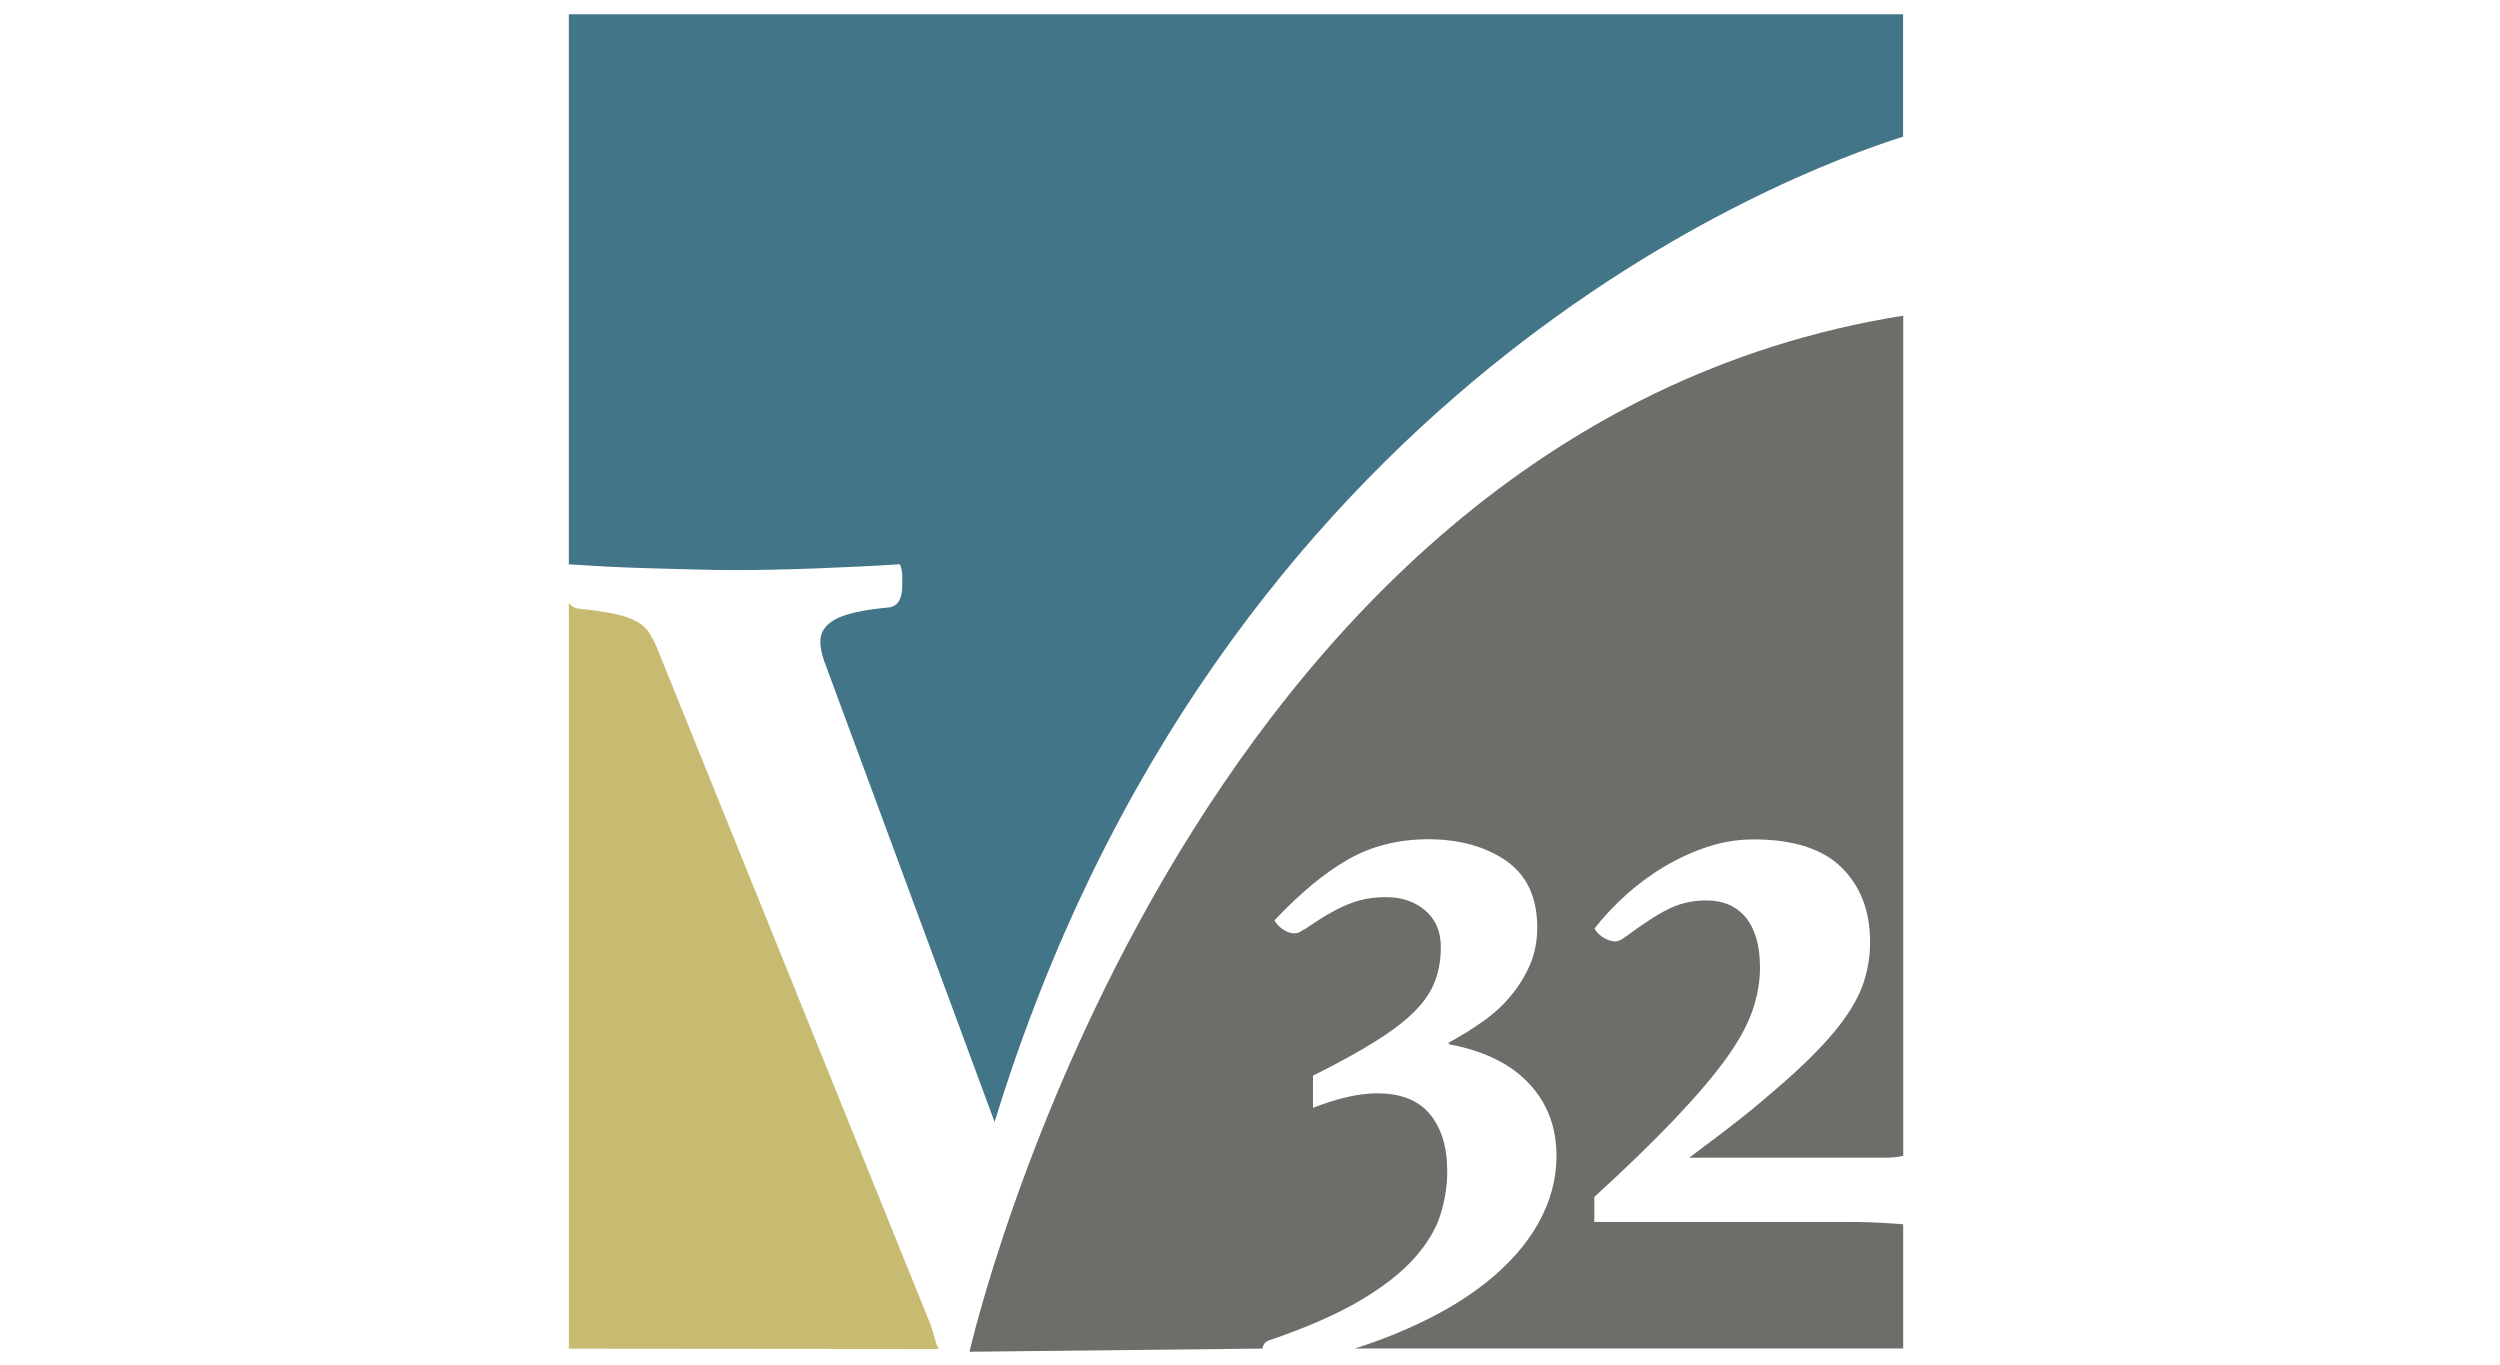
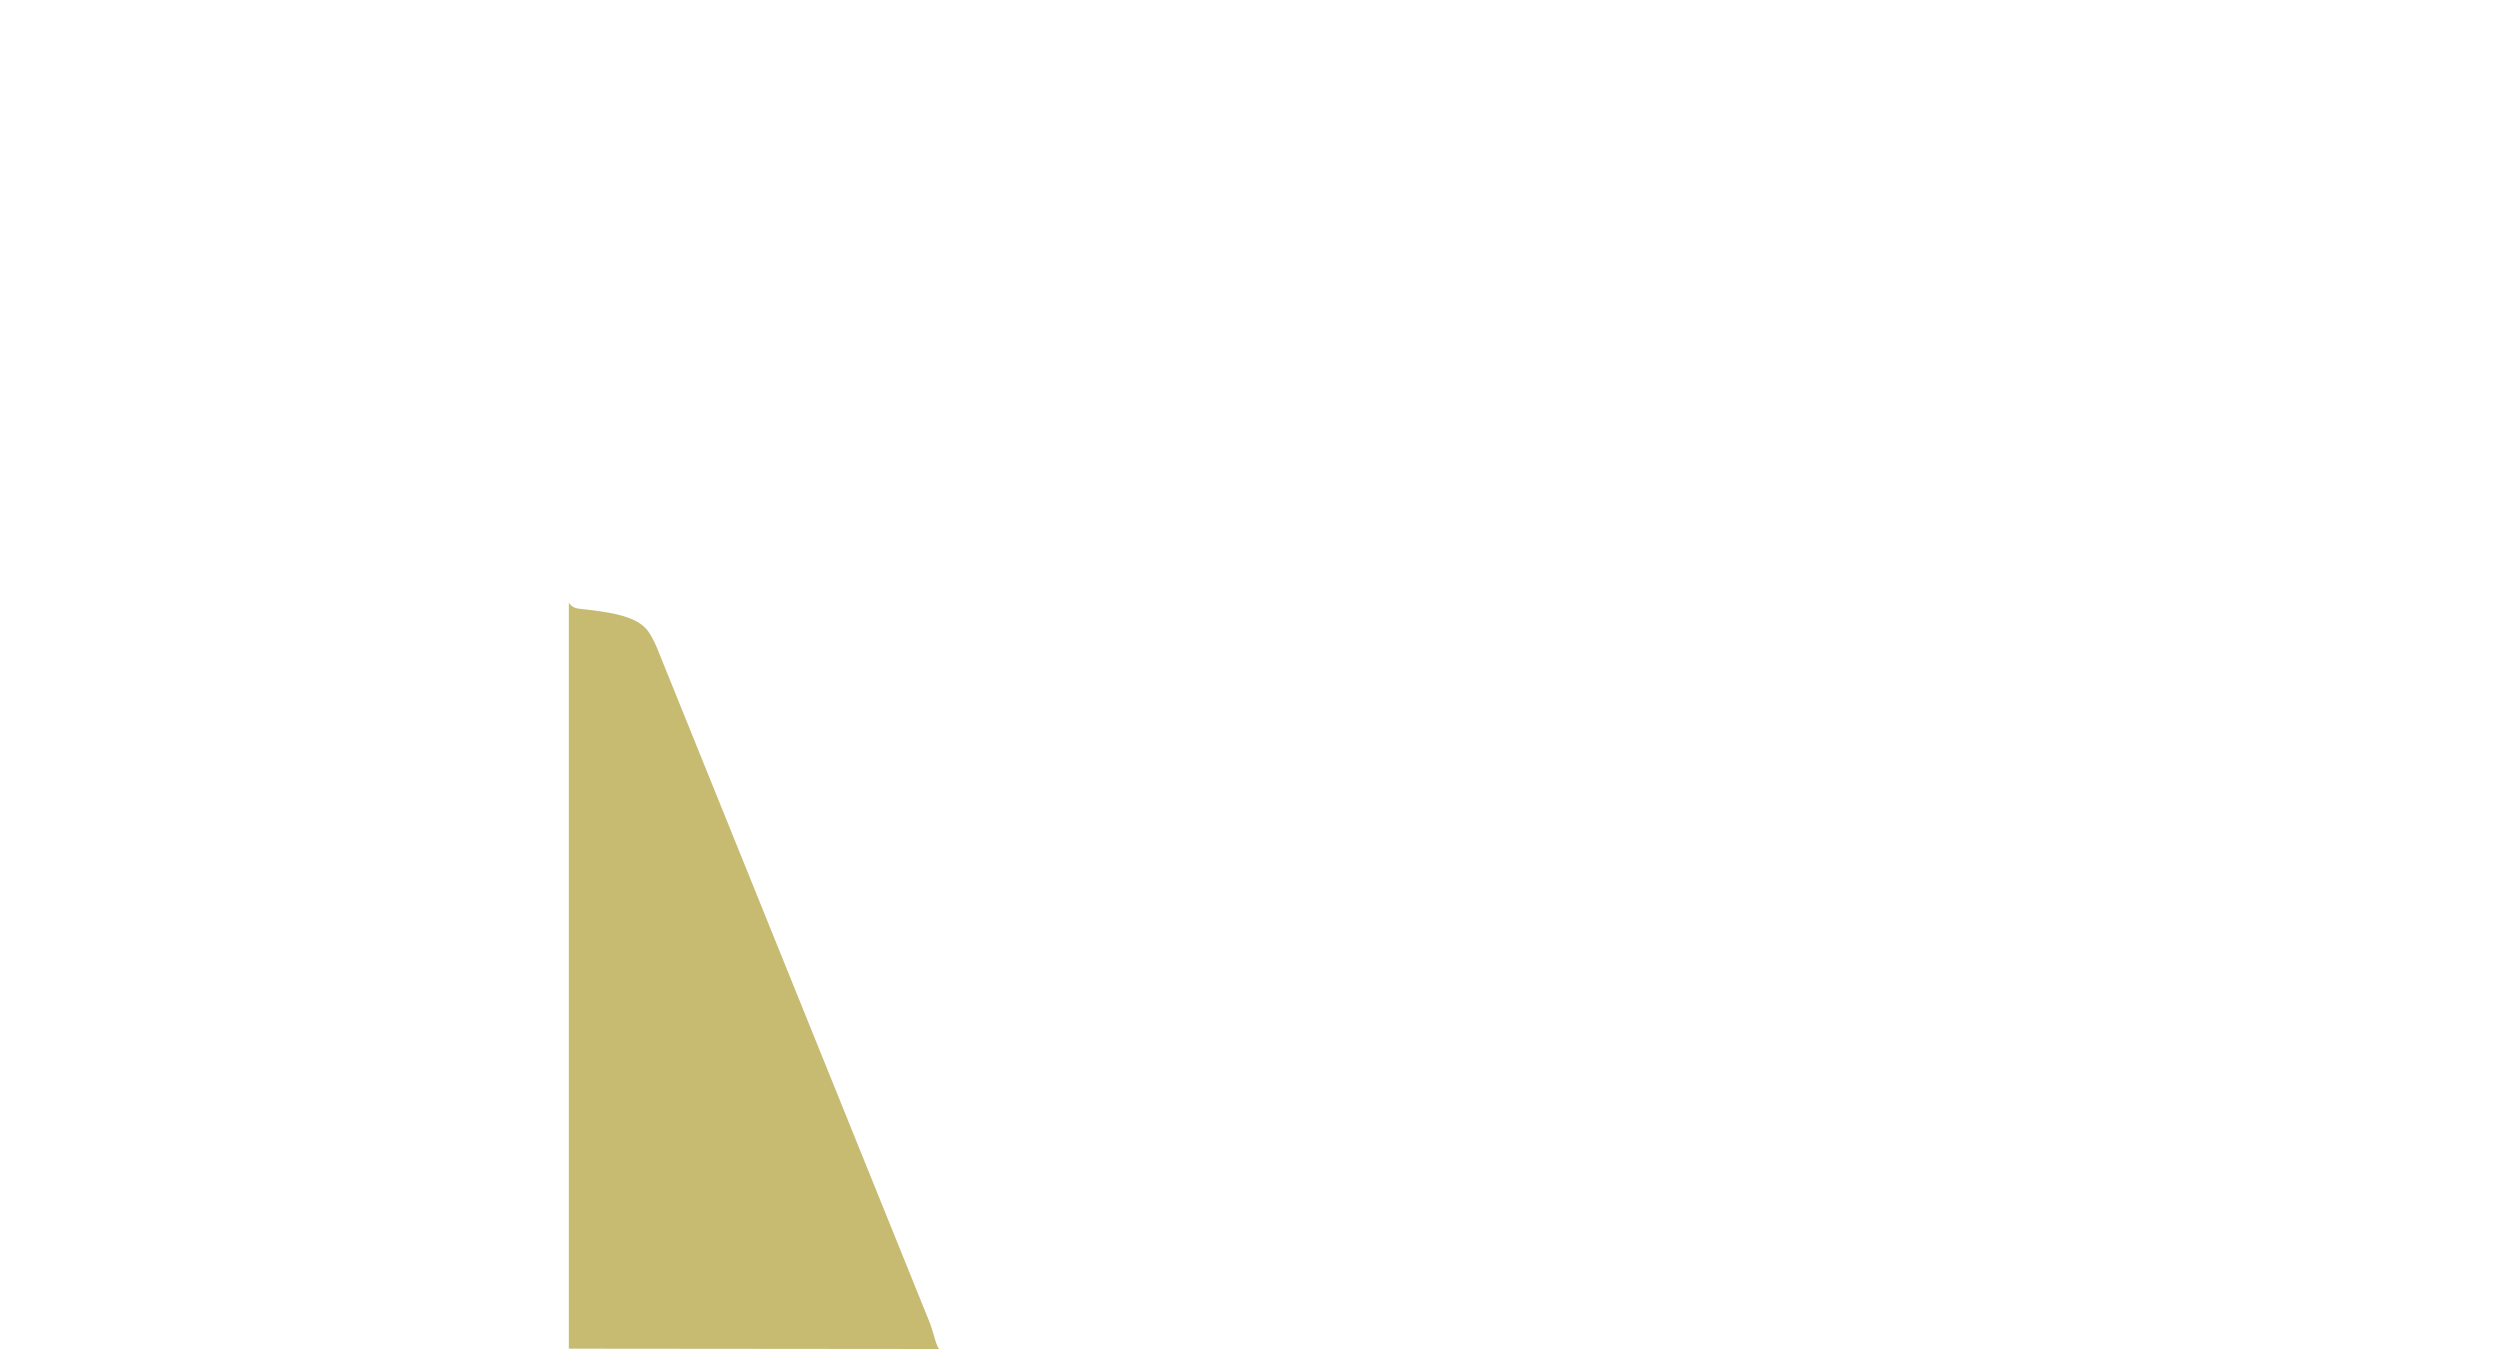
<svg xmlns="http://www.w3.org/2000/svg" id="logos" viewBox="0 0 300 163.8">
  <defs>
    <style>
      .cls-1 {
        fill: #427587;
      }

      .cls-2 {
        fill: #6e6d6a;
      }

      .cls-3 {
        fill: #c7bb72;
      }
    </style>
  </defs>
-   <path class="cls-1" d="M72.78,67.99c1.78.09,3.58.16,5.4.21,1.83.05,3.6.09,5.33.14,1.73.05,3.25.07,4.56.07,3.08,0,6.45-.07,10.1-.21,3.65-.14,6.92-.3,9.82-.49.19.47.28.94.28,1.4v1.12c0,1.68-.56,2.57-1.68,2.67-3,.28-5.1.75-6.32,1.4-1.22.66-1.83,1.55-1.83,2.67,0,.65.14,1.4.42,2.24l20.49,55.43c27.04-88.1,94.88-113.77,109.02-118.24V1.71H68.26v66.01c1.34.09,2.84.18,4.52.27Z" />
-   <path class="cls-2" d="M151.51,161.83c.05-.5.32-.84.85-1.01,4.5-1.54,8.13-3.14,10.9-4.78,2.76-1.64,4.92-3.33,6.46-5.06,1.54-1.74,2.59-3.47,3.13-5.21.55-1.74.82-3.47.82-5.21,0-2.89-.69-5.17-2.07-6.85-1.38-1.67-3.49-2.51-6.32-2.51-2.19,0-4.76.58-7.72,1.74v-3.86c3.09-1.54,5.63-2.94,7.62-4.2,1.99-1.25,3.55-2.46,4.68-3.62,1.13-1.16,1.91-2.35,2.36-3.57.45-1.22.68-2.57.68-4.05,0-1.86-.63-3.33-1.88-4.39-1.25-1.06-2.81-1.59-4.68-1.59-.84,0-1.61.07-2.31.19-.71.13-1.43.34-2.17.63-.74.29-1.53.68-2.36,1.16-.84.48-1.77,1.08-2.8,1.78-.26.13-.48.26-.68.39-.19.13-.45.19-.77.19s-.71-.13-1.16-.39c-.45-.26-.84-.64-1.16-1.16,3.09-3.28,6.04-5.72,8.87-7.33,2.83-1.61,6.04-2.41,9.65-2.41s6.83.87,9.31,2.6c2.48,1.74,3.71,4.41,3.71,8.01,0,1.61-.29,3.09-.87,4.44-.58,1.35-1.35,2.6-2.32,3.76-.96,1.16-2.09,2.19-3.38,3.09-1.29.9-2.64,1.74-4.05,2.51v.19c4.18.77,7.38,2.33,9.6,4.68,2.22,2.35,3.33,5.26,3.33,8.73,0,2.77-.72,5.45-2.17,8.05-1.45,2.6-3.6,5.03-6.46,7.28-2.86,2.25-6.45,4.26-10.75,6.03-1.52.62-3.12,1.2-4.82,1.74h65.8v-14.91c-.41-.02-.84-.05-1.3-.09-1.74-.13-3.63-.19-5.69-.19h-30.07v-2.99c3.86-3.54,7.06-6.64,9.6-9.31,2.54-2.67,4.58-5.06,6.13-7.18,1.54-2.12,2.62-4.07,3.23-5.84.61-1.77.92-3.49.92-5.16,0-2.64-.56-4.65-1.69-6.03-1.13-1.38-2.72-2.07-4.77-2.07-1.54,0-2.98.31-4.29.92-1.32.61-3.1,1.75-5.35,3.42-.52.39-.93.58-1.26.58-.39,0-.82-.13-1.3-.38-.48-.26-.89-.64-1.21-1.16,1.16-1.48,2.46-2.86,3.91-4.15,1.45-1.28,2.99-2.41,4.63-3.37,1.64-.96,3.34-1.74,5.11-2.31,1.77-.58,3.58-.87,5.45-.87,4.76,0,8.28,1.13,10.56,3.37,2.28,2.25,3.42,5.24,3.42,8.97,0,1.86-.32,3.65-.96,5.35-.64,1.7-1.79,3.54-3.42,5.5-1.64,1.96-3.86,4.15-6.66,6.56-3.37,2.91-4.6,3.92-10.66,8.44h23.61c.78,0,1.46-.08,2.07-.22V37.88c-86.97,13.87-112.05,124.33-112.05,124.33" />
  <path class="cls-3" d="M112.7,161.88c-.33-.28-.68-1.93-1.05-2.96l-32.84-81.25c-.28-.65-.59-1.24-.91-1.75-.33-.51-.82-.96-1.47-1.33-.66-.37-1.52-.67-2.6-.91-1.08-.24-2.5-.44-4.28-.63-.56-.04-.98-.29-1.29-.71v89.5" />
</svg>